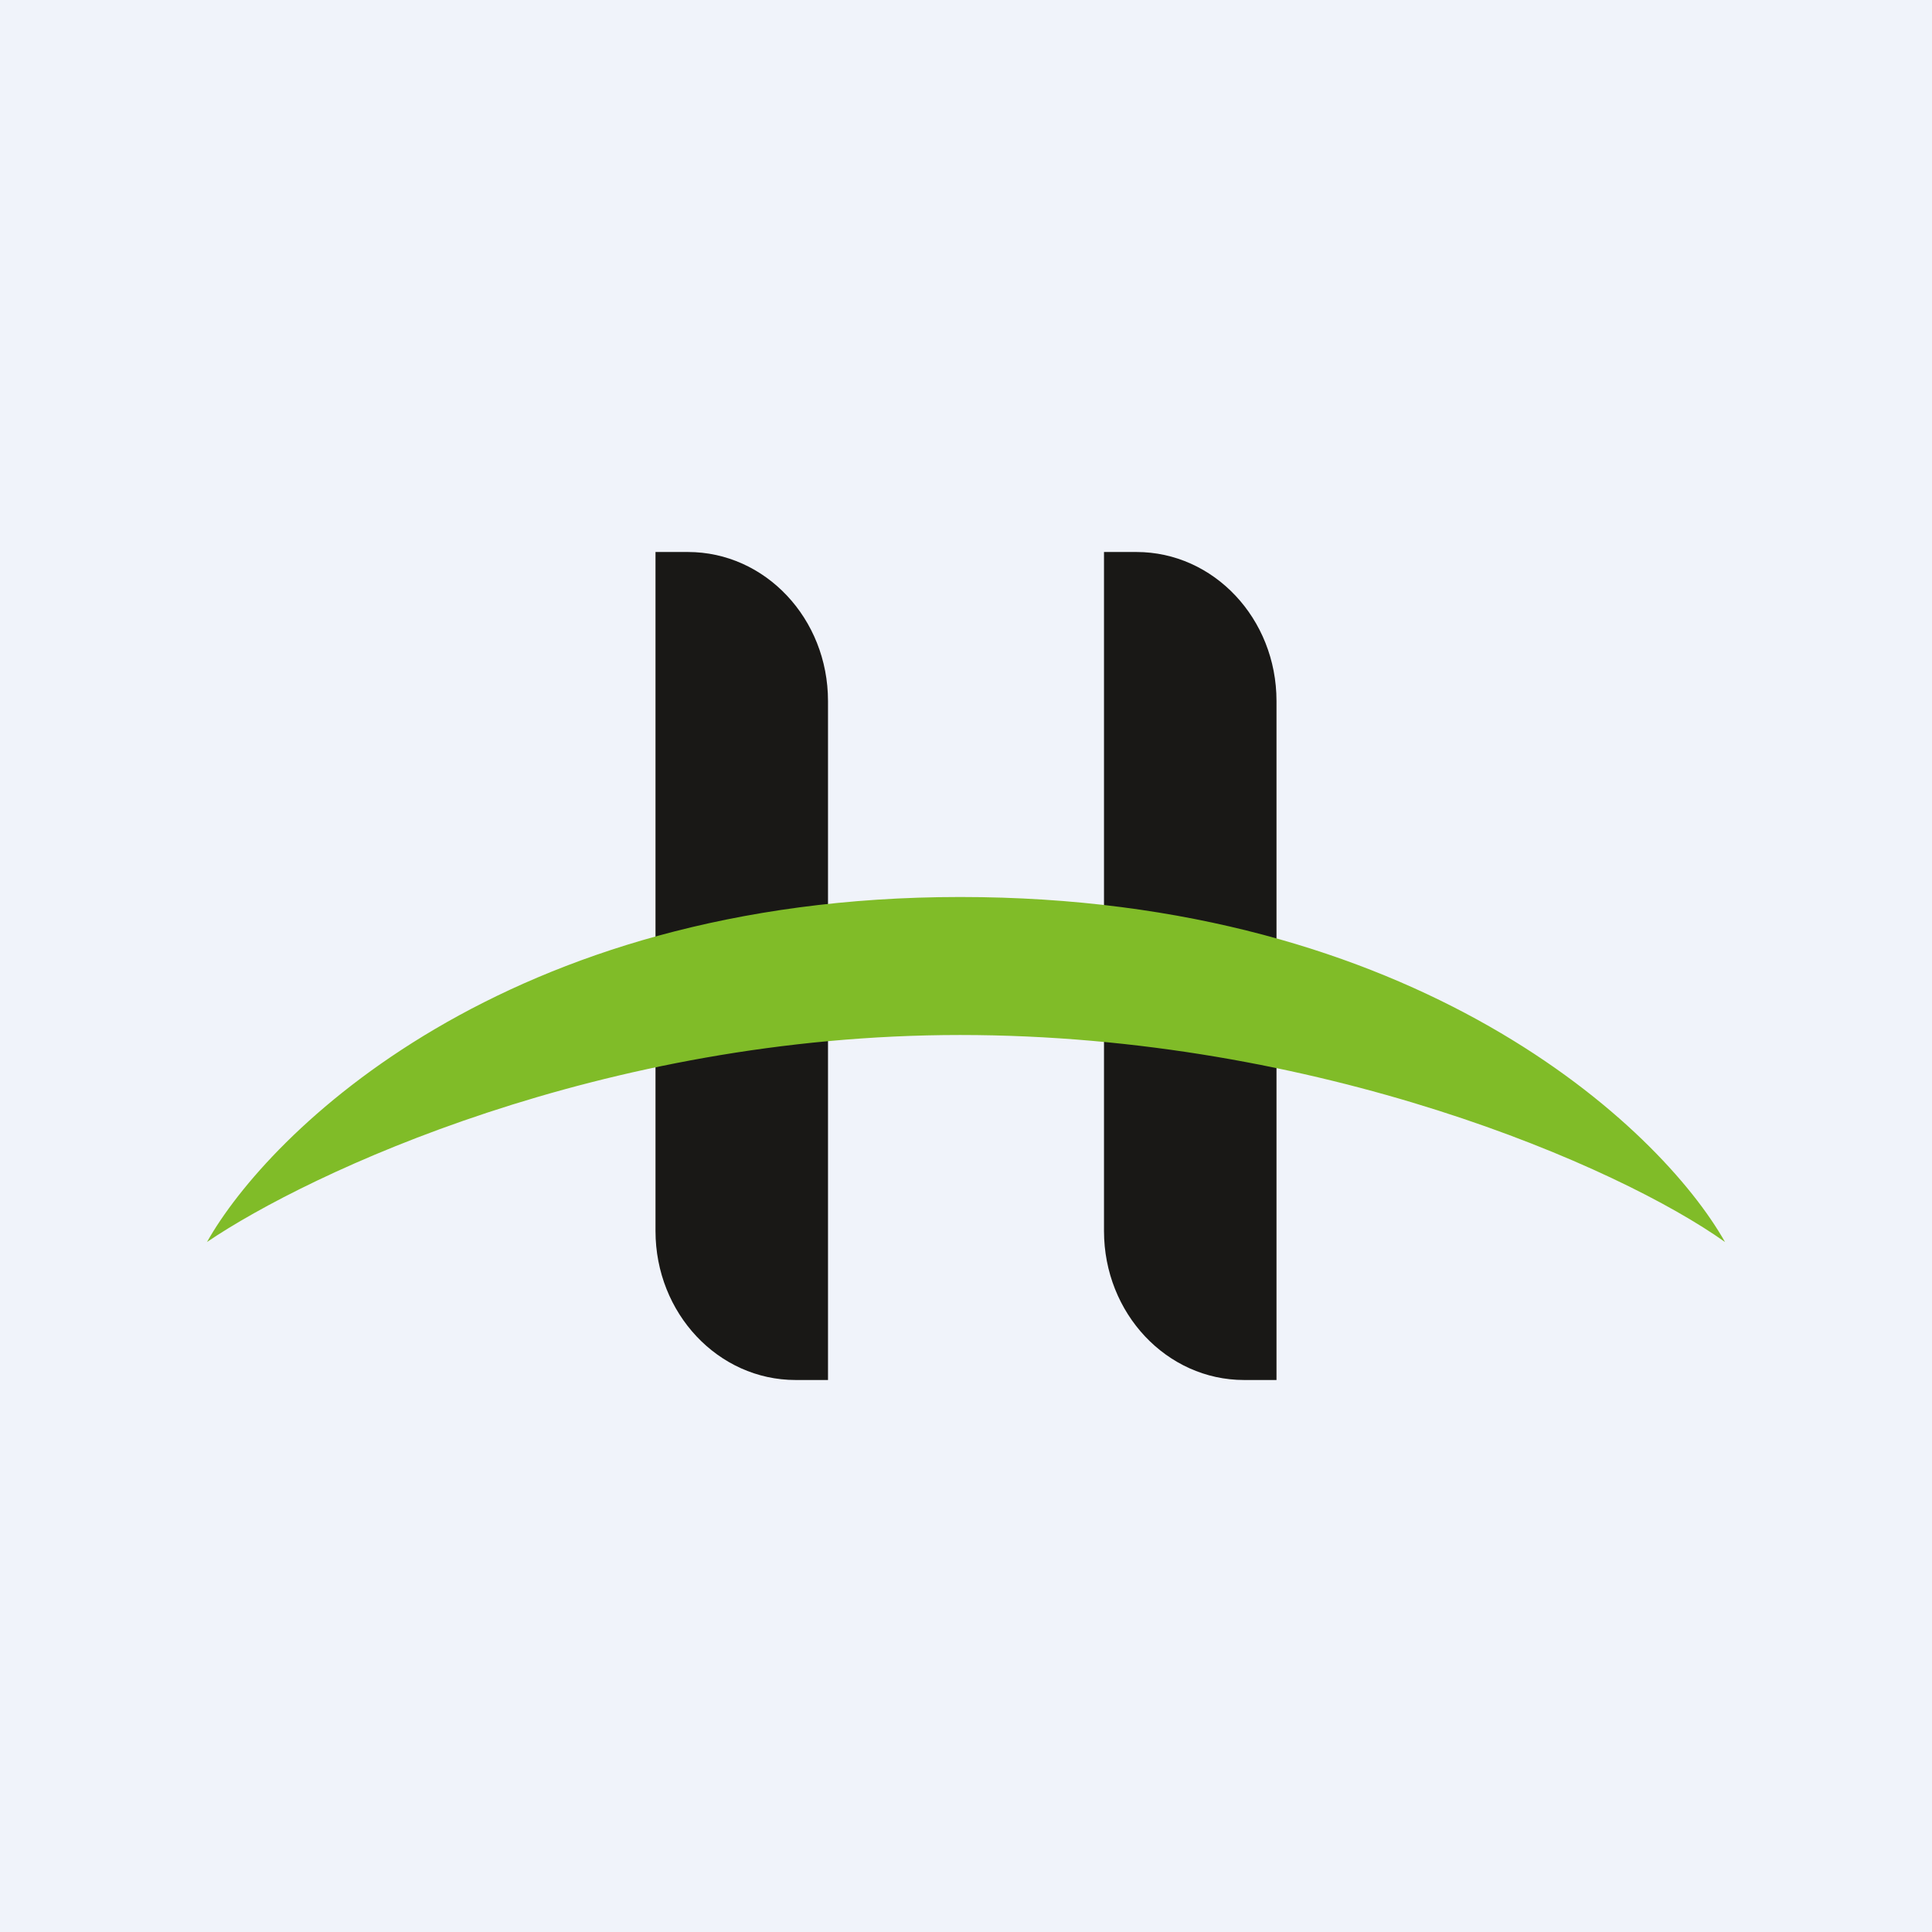
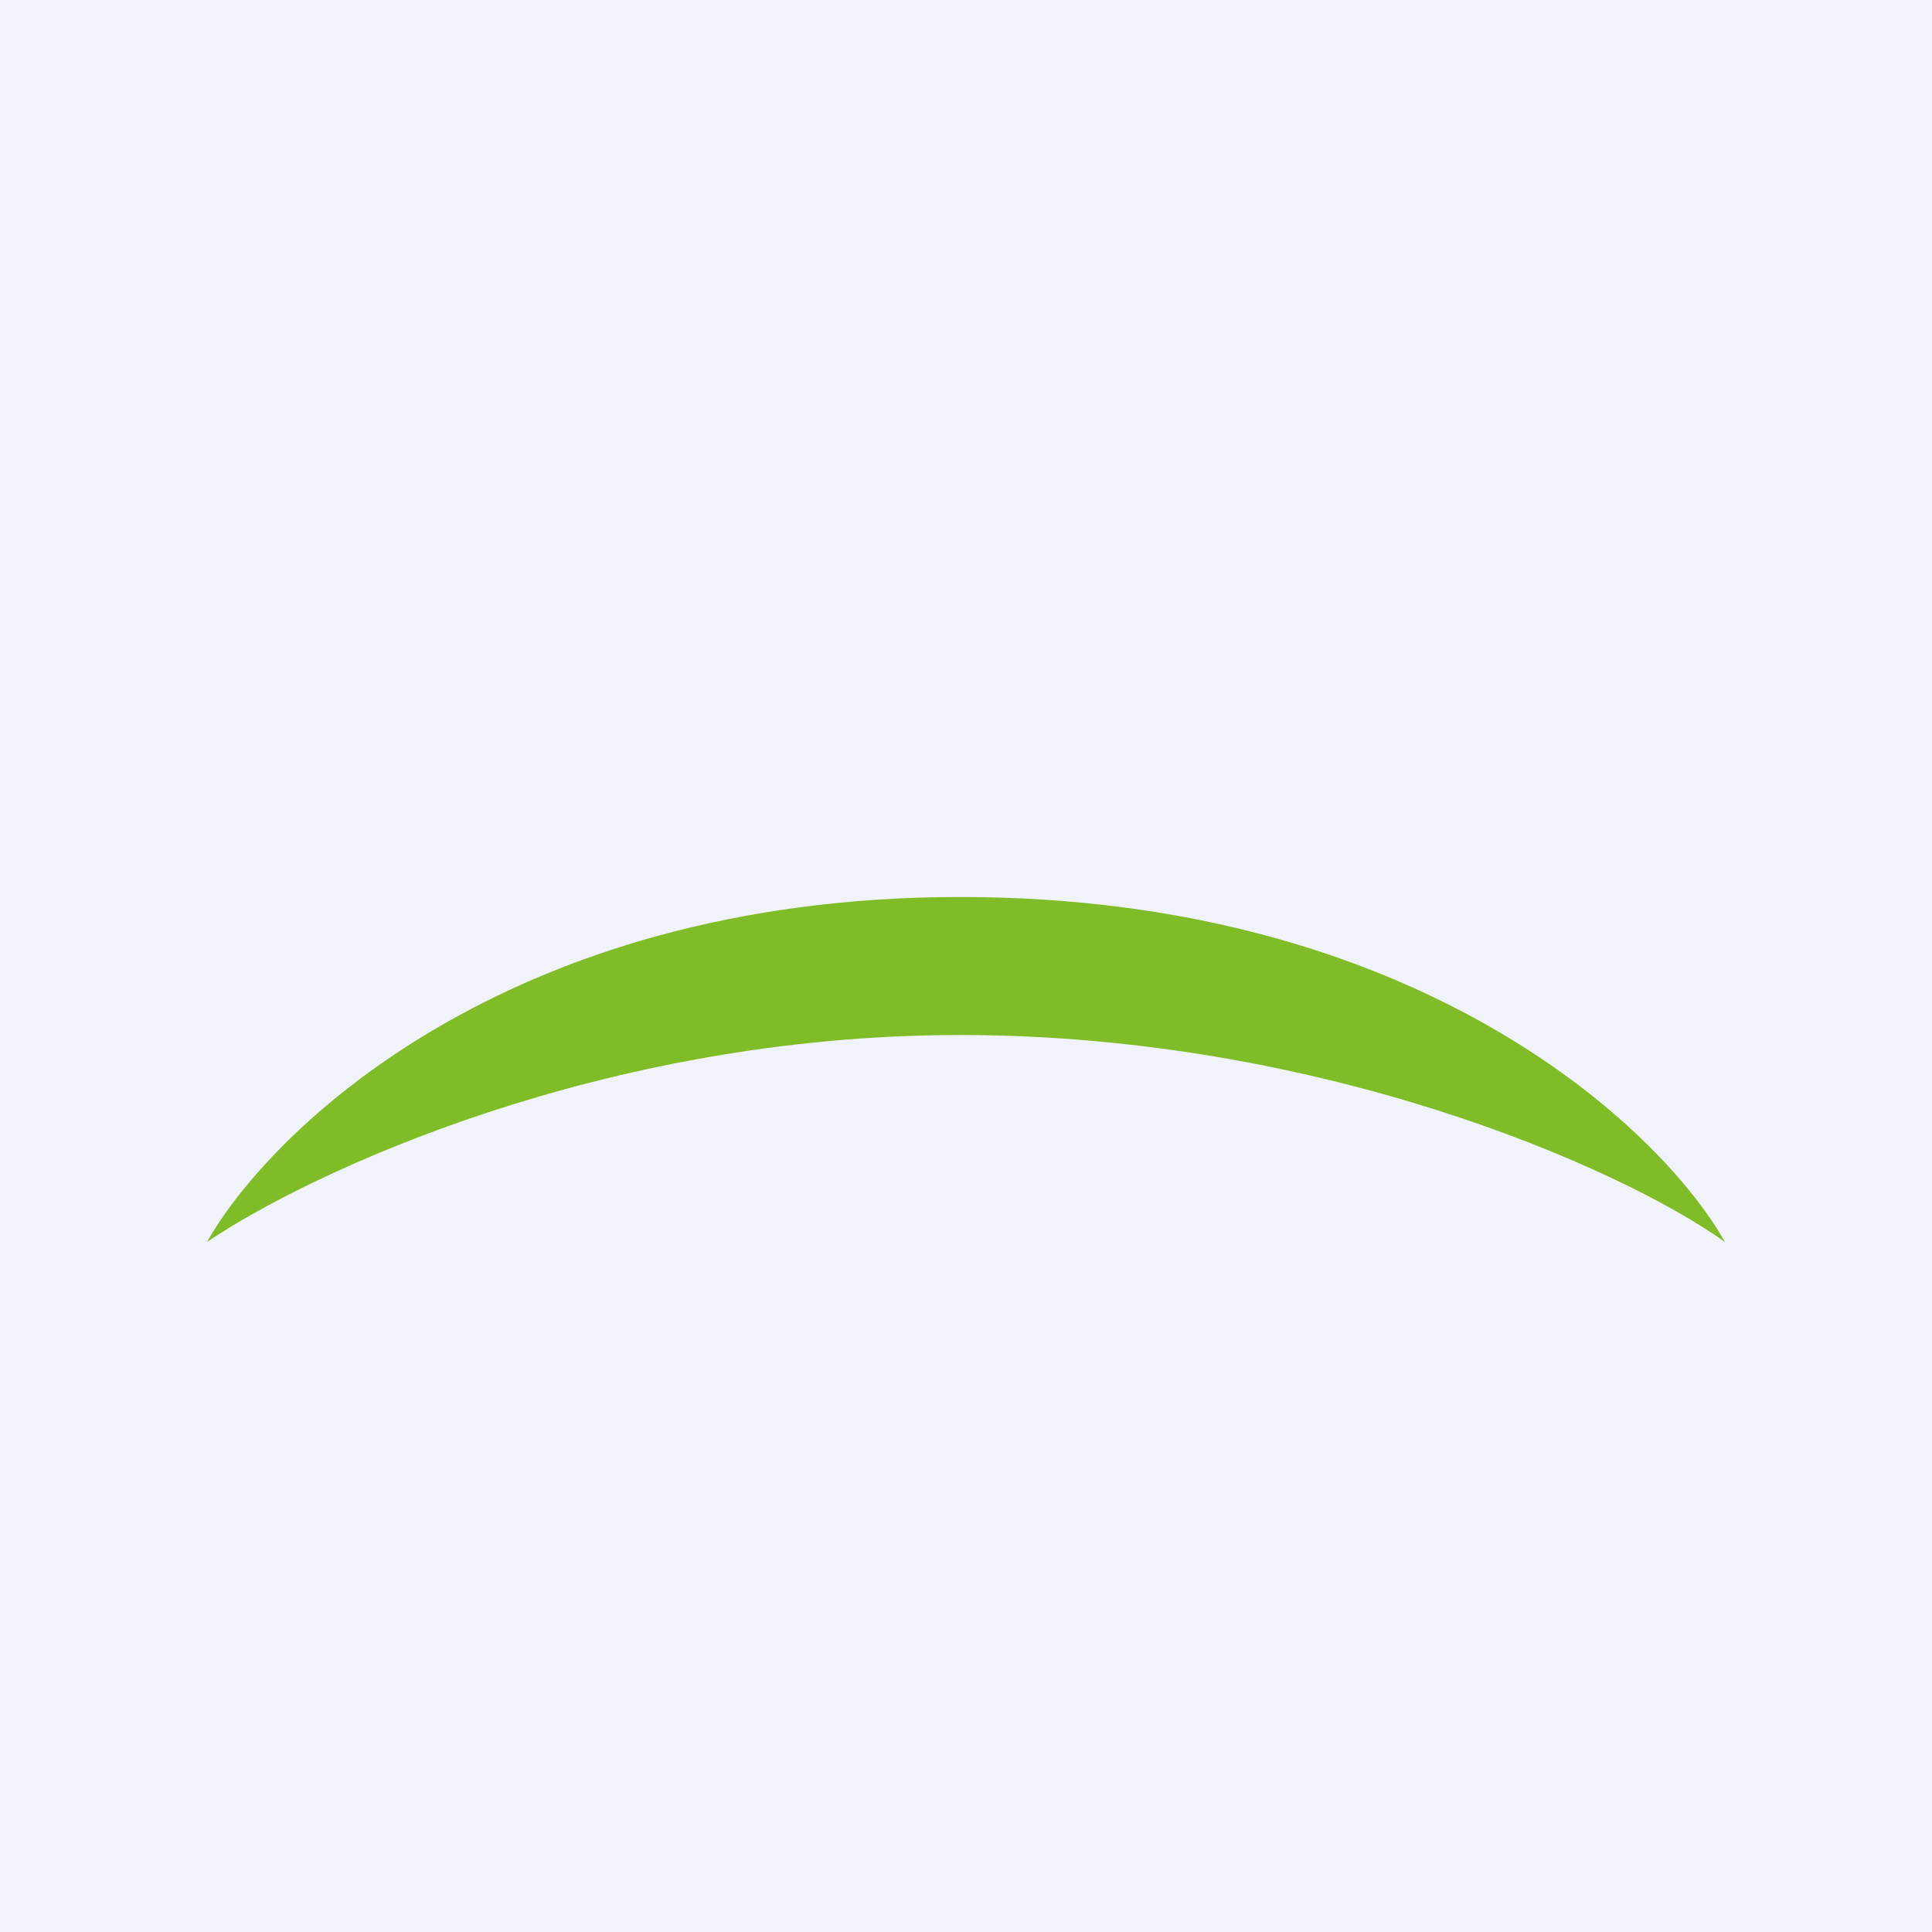
<svg xmlns="http://www.w3.org/2000/svg" width="56" height="56" viewBox="0 0 56 56">
  <path fill="#F0F3FA" d="M0 0h56v56H0z" />
-   <path d="M19 16h.94c2.24 0 4.06 1.93 4.06 4.32V40h-.94C20.82 40 19 38.07 19 35.68V16ZM32 16h.94c2.24 0 4.06 1.93 4.06 4.32V40h-.94C33.82 40 32 38.07 32 35.68V16Z" fill="#191816" />
  <path d="M27.83 26C14.61 26 7.77 32.85 6 36c2.95-2 11.44-6 21.83-6 10.4 0 19.11 3.82 22.17 6-1.88-3.33-8.94-10-22.17-10Z" fill="#80BC28" />
</svg>